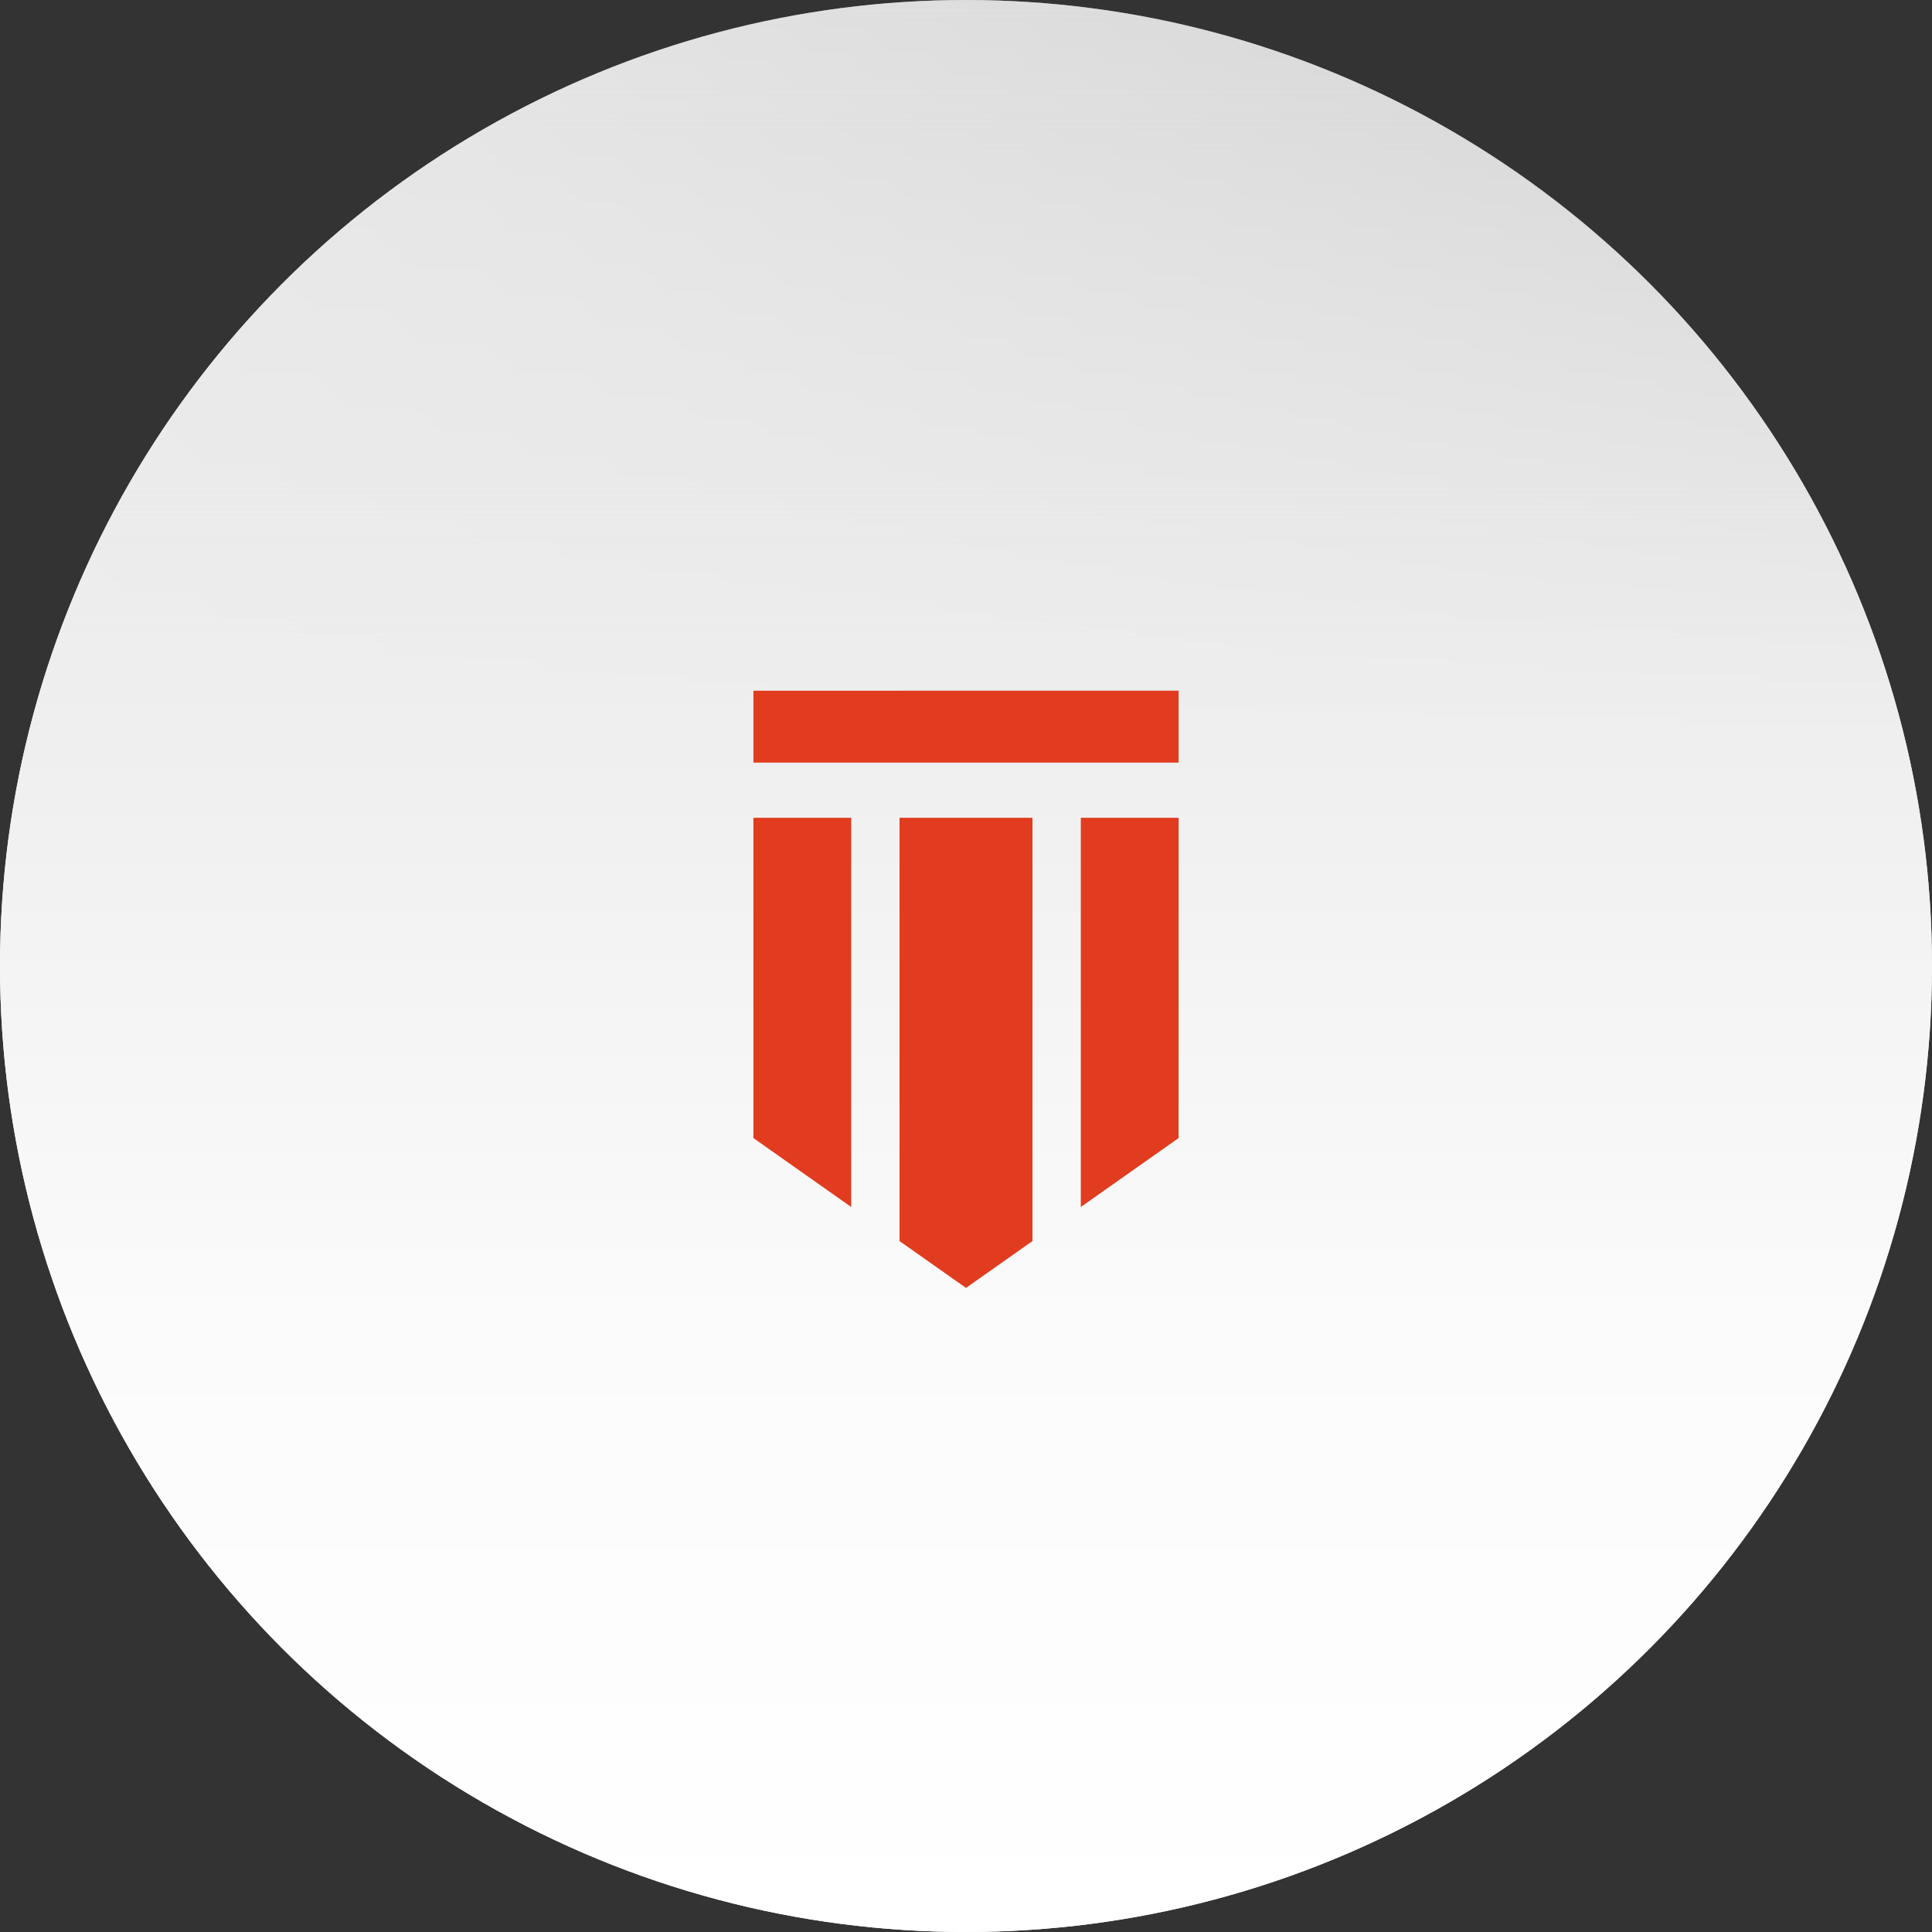
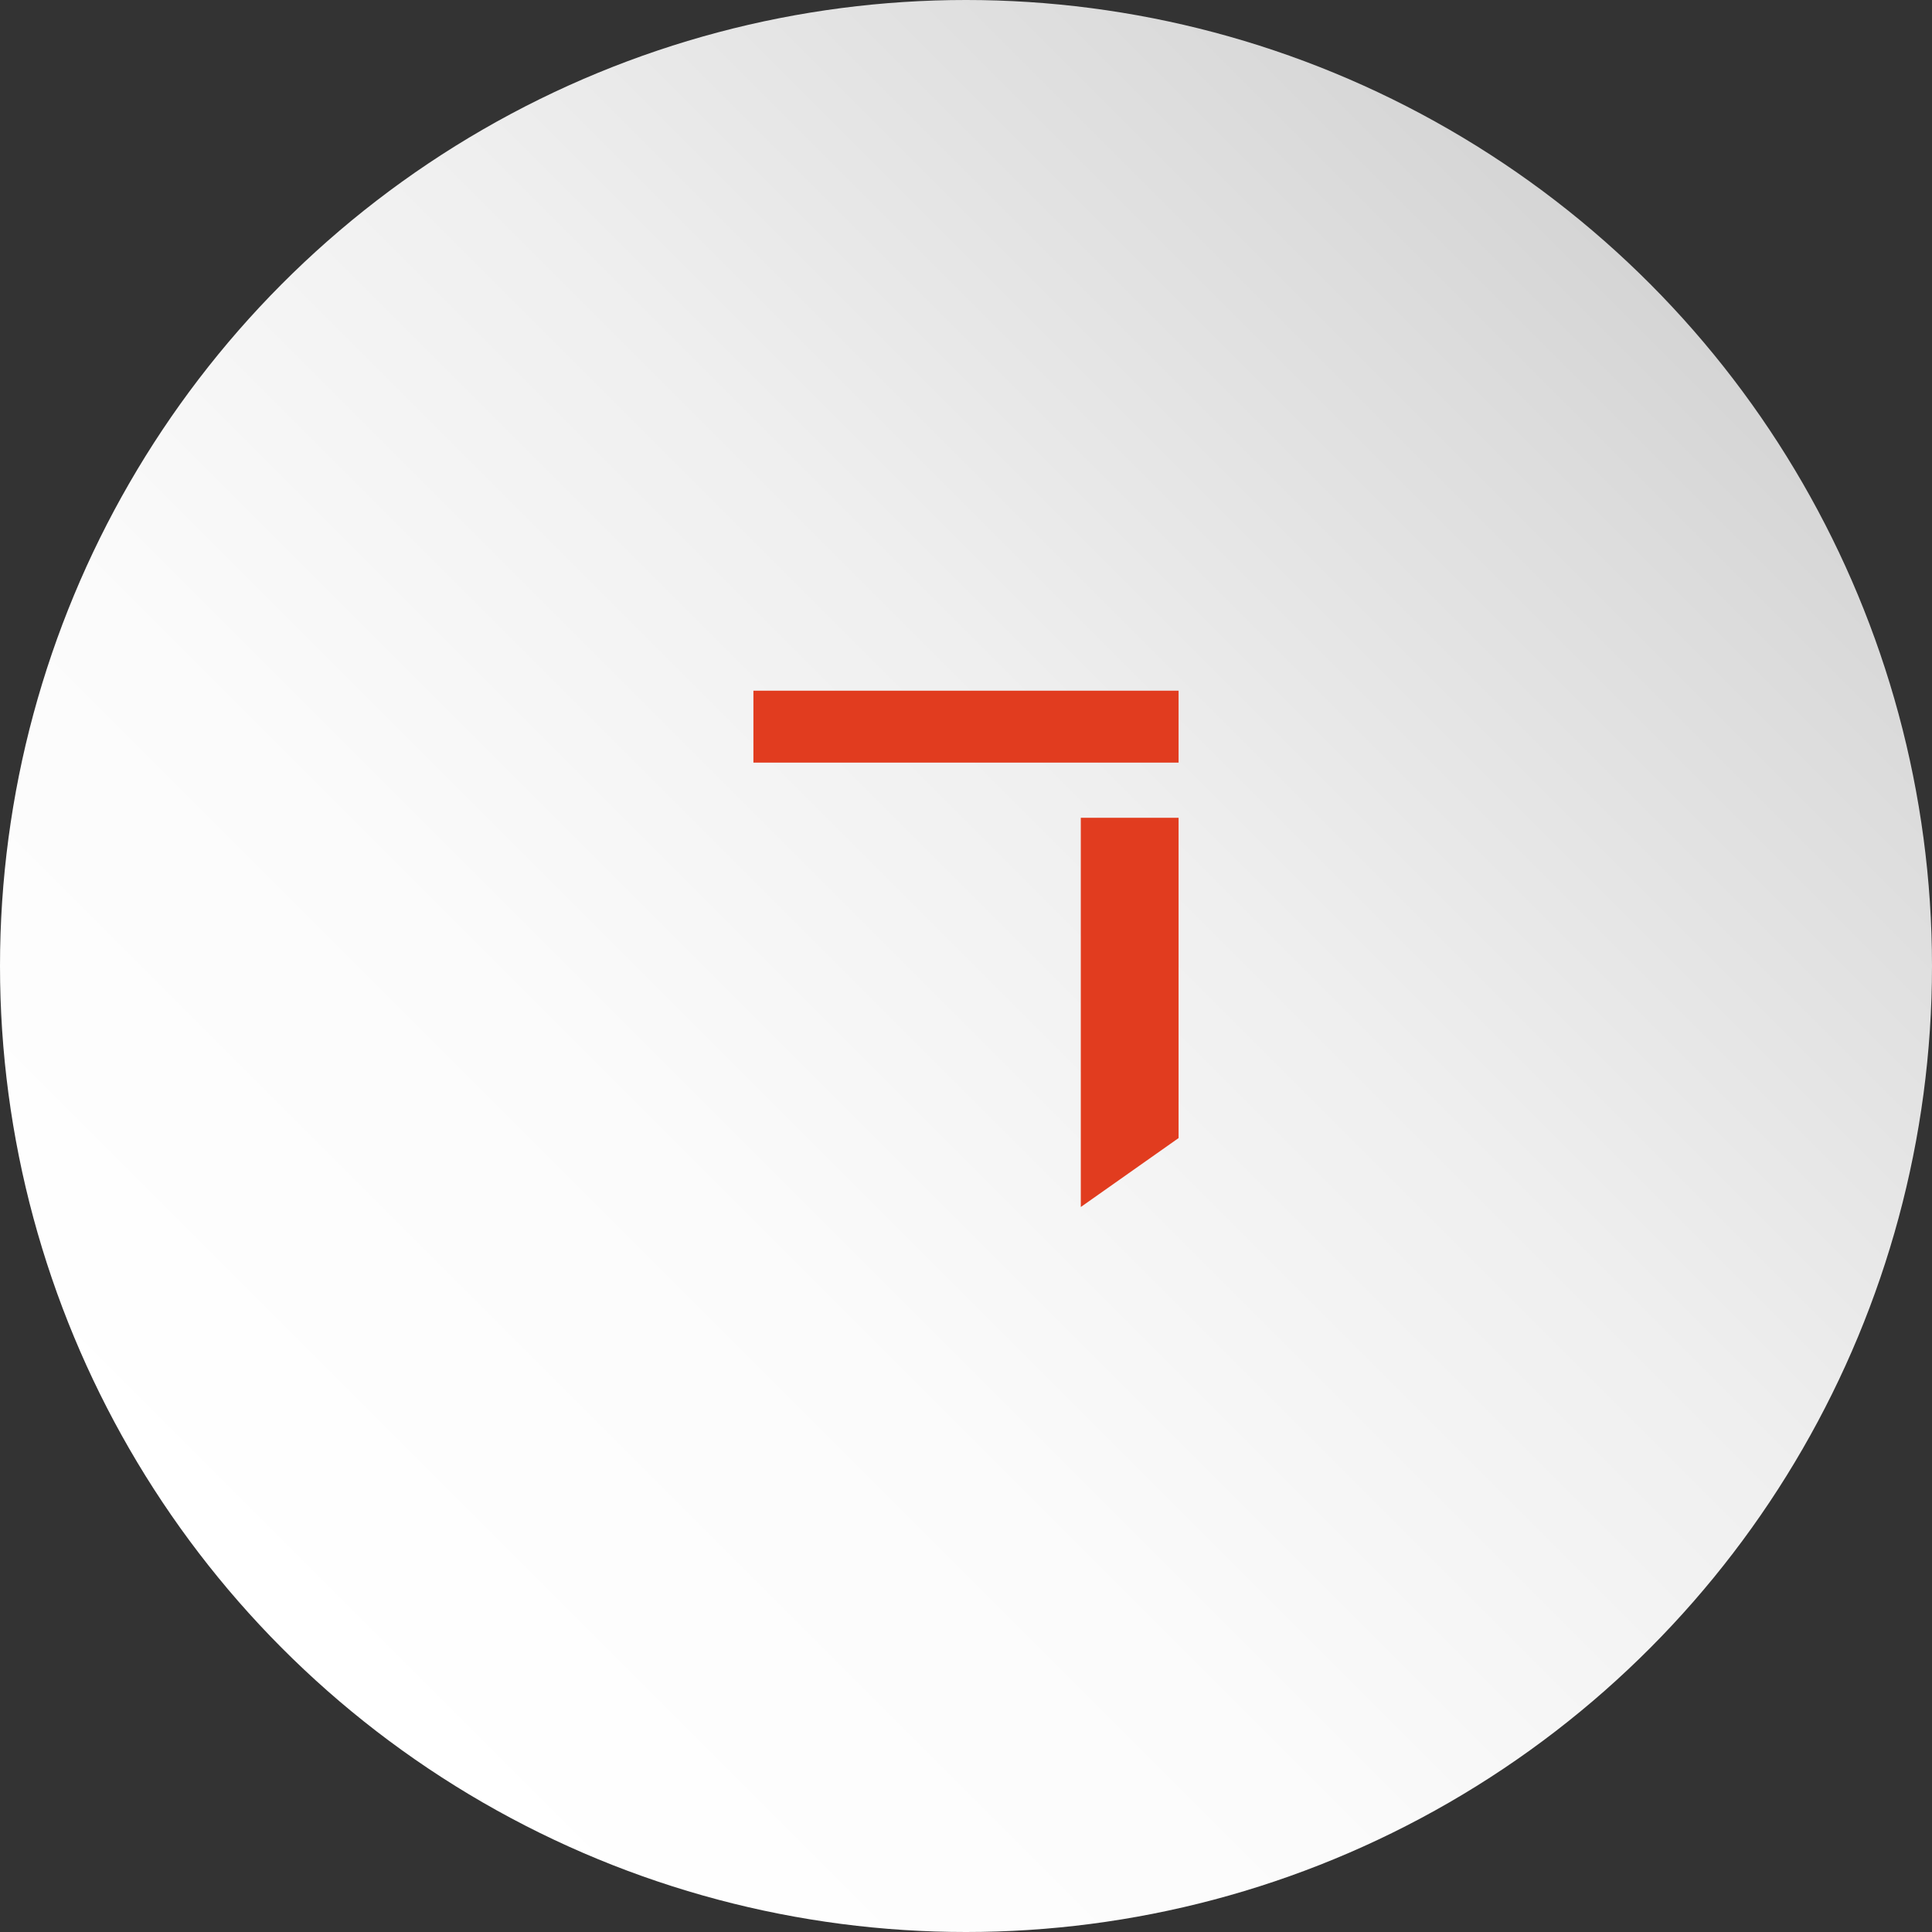
<svg xmlns="http://www.w3.org/2000/svg" id="a" width="82.9" height="82.9" viewBox="0 0 82.9 82.9">
  <rect x="0" y="0" width="82.9" height="82.9" fill="#333333" stroke="none" />
  <defs>
    <linearGradient id="b" x1="12.14" y1="1030.759" x2="70.759" y2="972.14" gradientTransform="translate(0 -960)" gradientUnits="userSpaceOnUse">
      <stop offset="0" stop-color="#fff" />
      <stop offset=".317" stop-color="#fbfbfb" />
      <stop offset=".615" stop-color="#efefef" />
      <stop offset=".905" stop-color="#dcdcdc" />
      <stop offset="1" stop-color="#d5d5d5" />
    </linearGradient>
    <linearGradient id="c" x1="41.45" y1="1042.9" x2="41.45" y2="960" gradientTransform="translate(0 -960)" gradientUnits="userSpaceOnUse">
      <stop offset="0" stop-color="#fff" />
      <stop offset=".317" stop-color="#fbfbfb" />
      <stop offset=".615" stop-color="#efefef" />
      <stop offset="1" stop-color="#dcdcdc" stop-opacity=".5" />
    </linearGradient>
  </defs>
  <circle cx="41.45" cy="41.45" r="41.45" style="fill: url(#b);" />
-   <circle cx="41.45" cy="41.45" r="41.45" style="fill: url(#c);" />
  <g>
    <rect x="32.328" y="29.637" width="18.244" height="3.086" style="fill: #e13c1f;" />
    <g>
-       <polygon points="36.524 35.089 32.328 35.089 32.328 48.833 36.524 51.791 36.524 35.089" style="fill: #e13c1f;" />
      <polygon points="46.376 35.089 46.376 51.791 50.572 48.833 50.572 45.963 50.572 38.489 50.572 35.089 46.376 35.089" style="fill: #e13c1f;" />
-       <polygon points="44.302 35.089 38.598 35.089 38.598 53.253 41.45 55.263 44.302 53.253 44.302 35.089" style="fill: #e13c1f;" />
    </g>
  </g>
</svg>